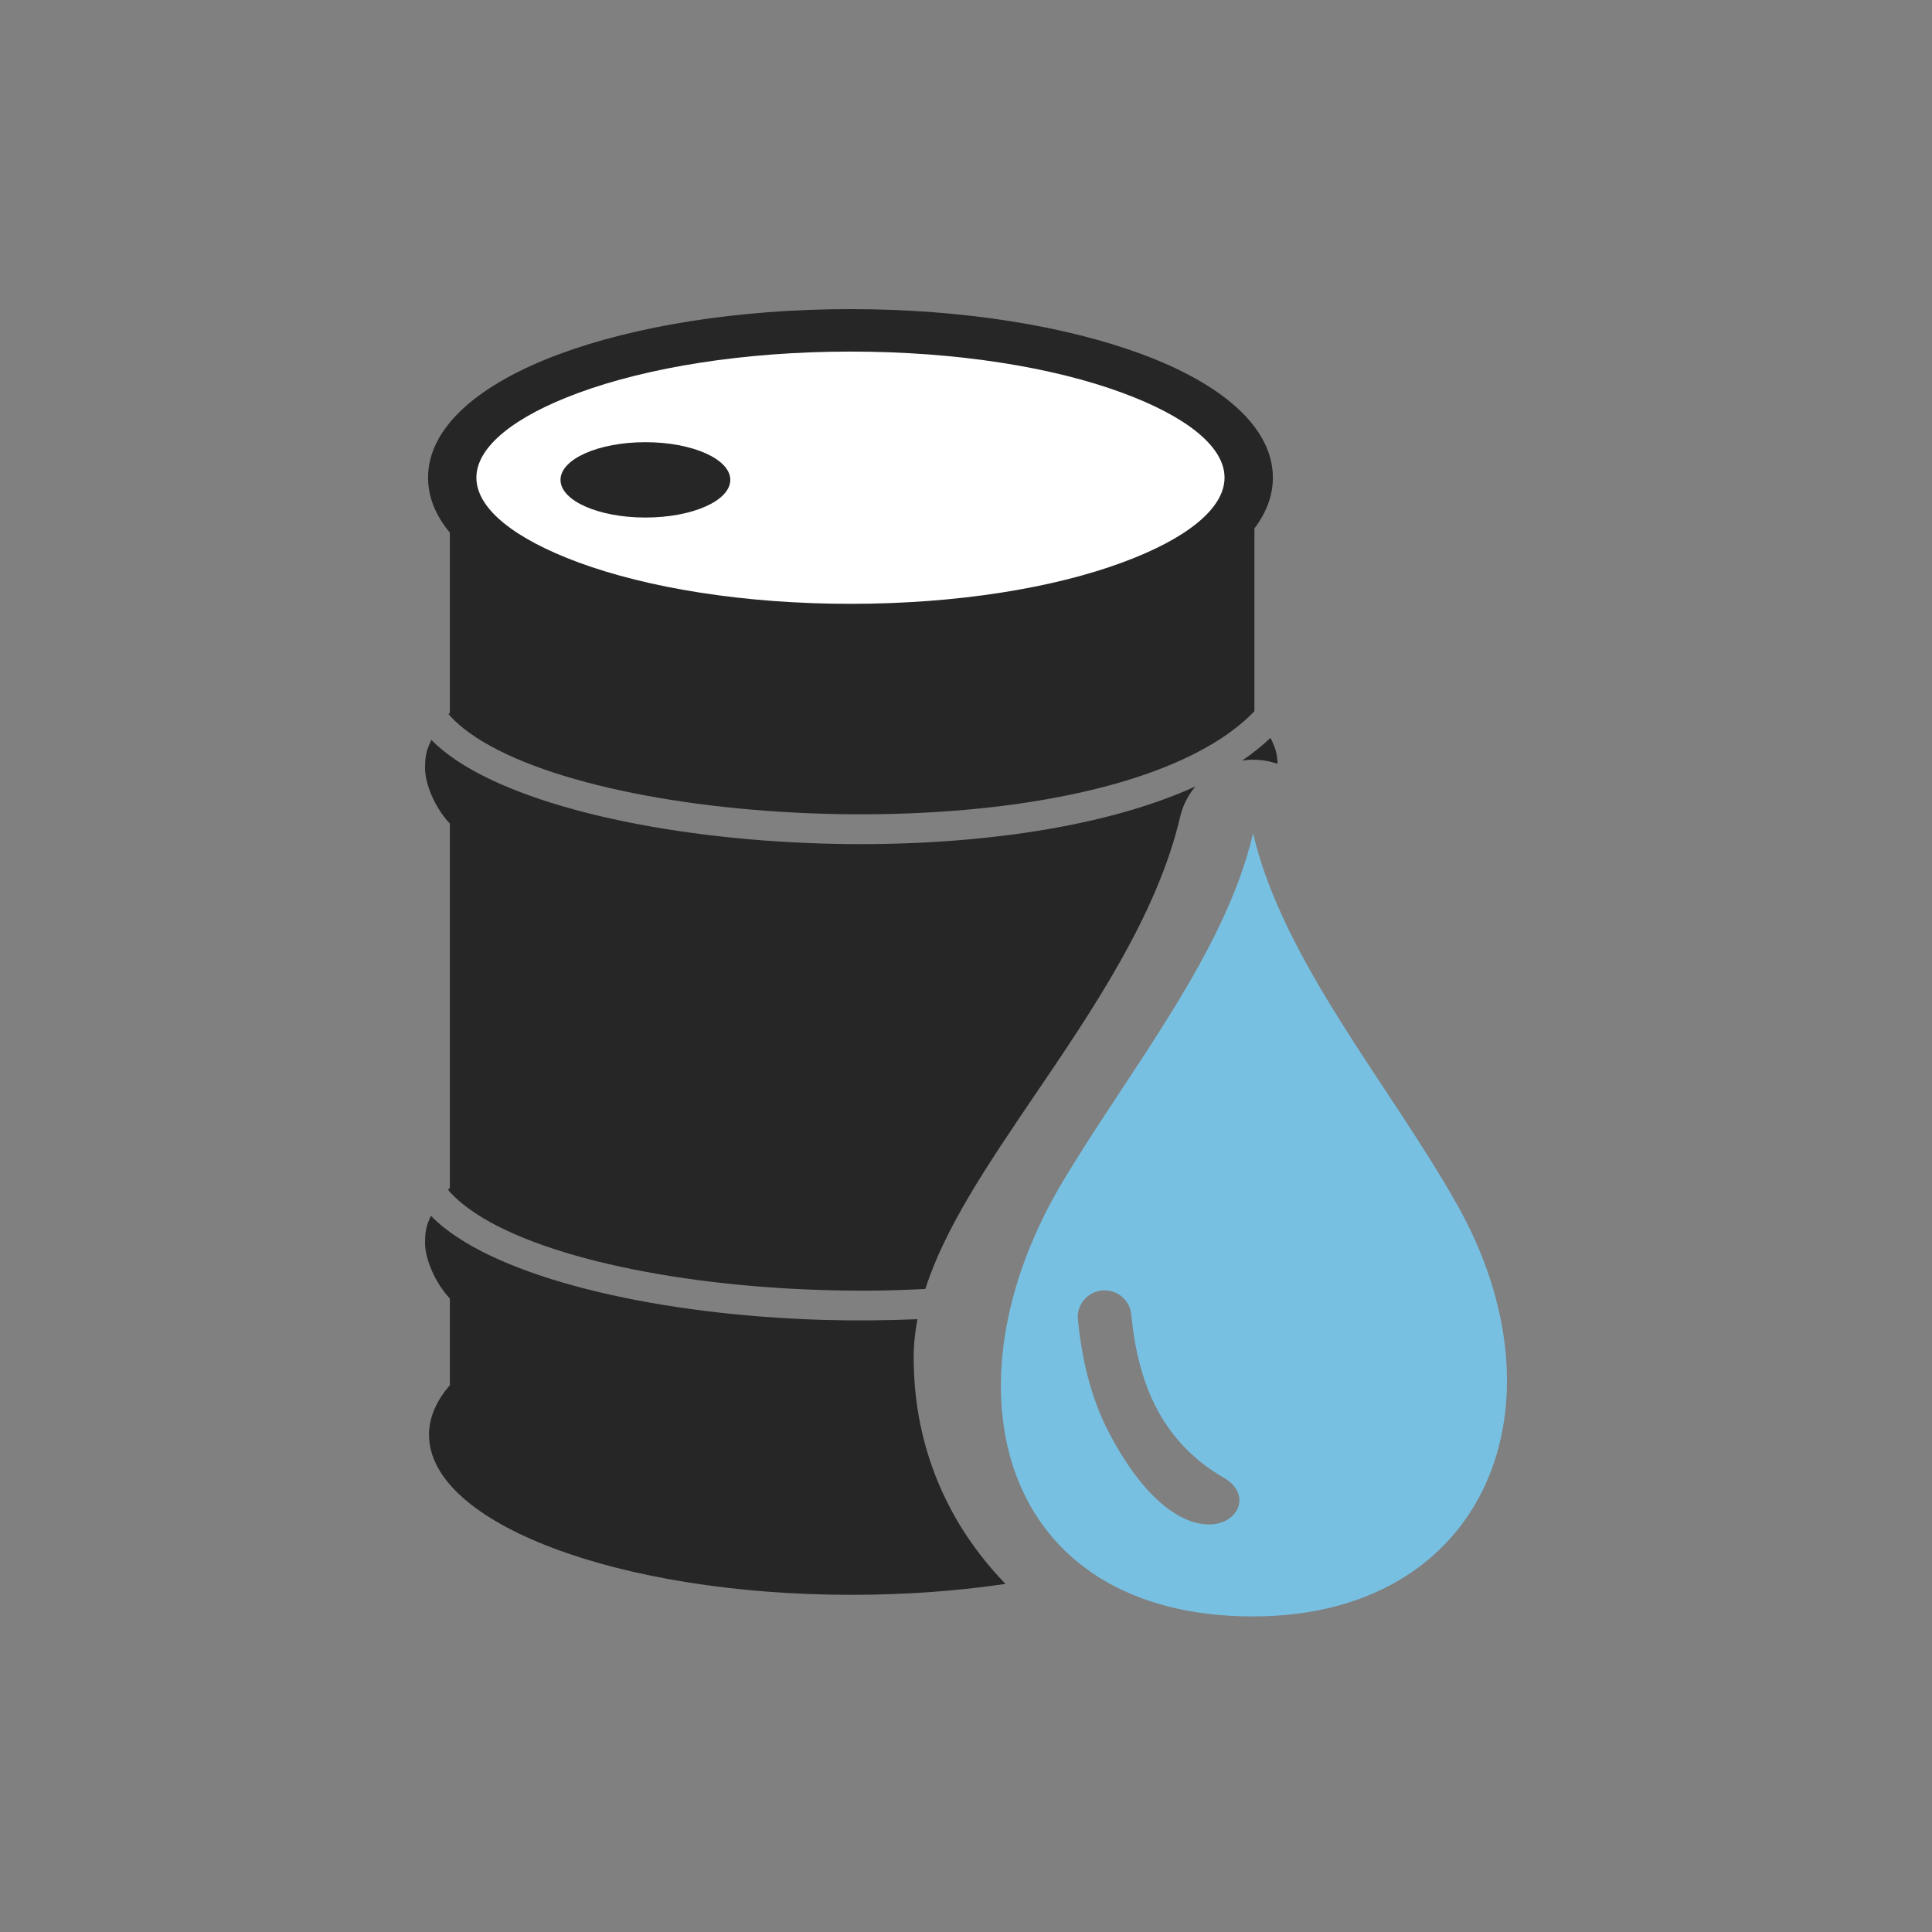
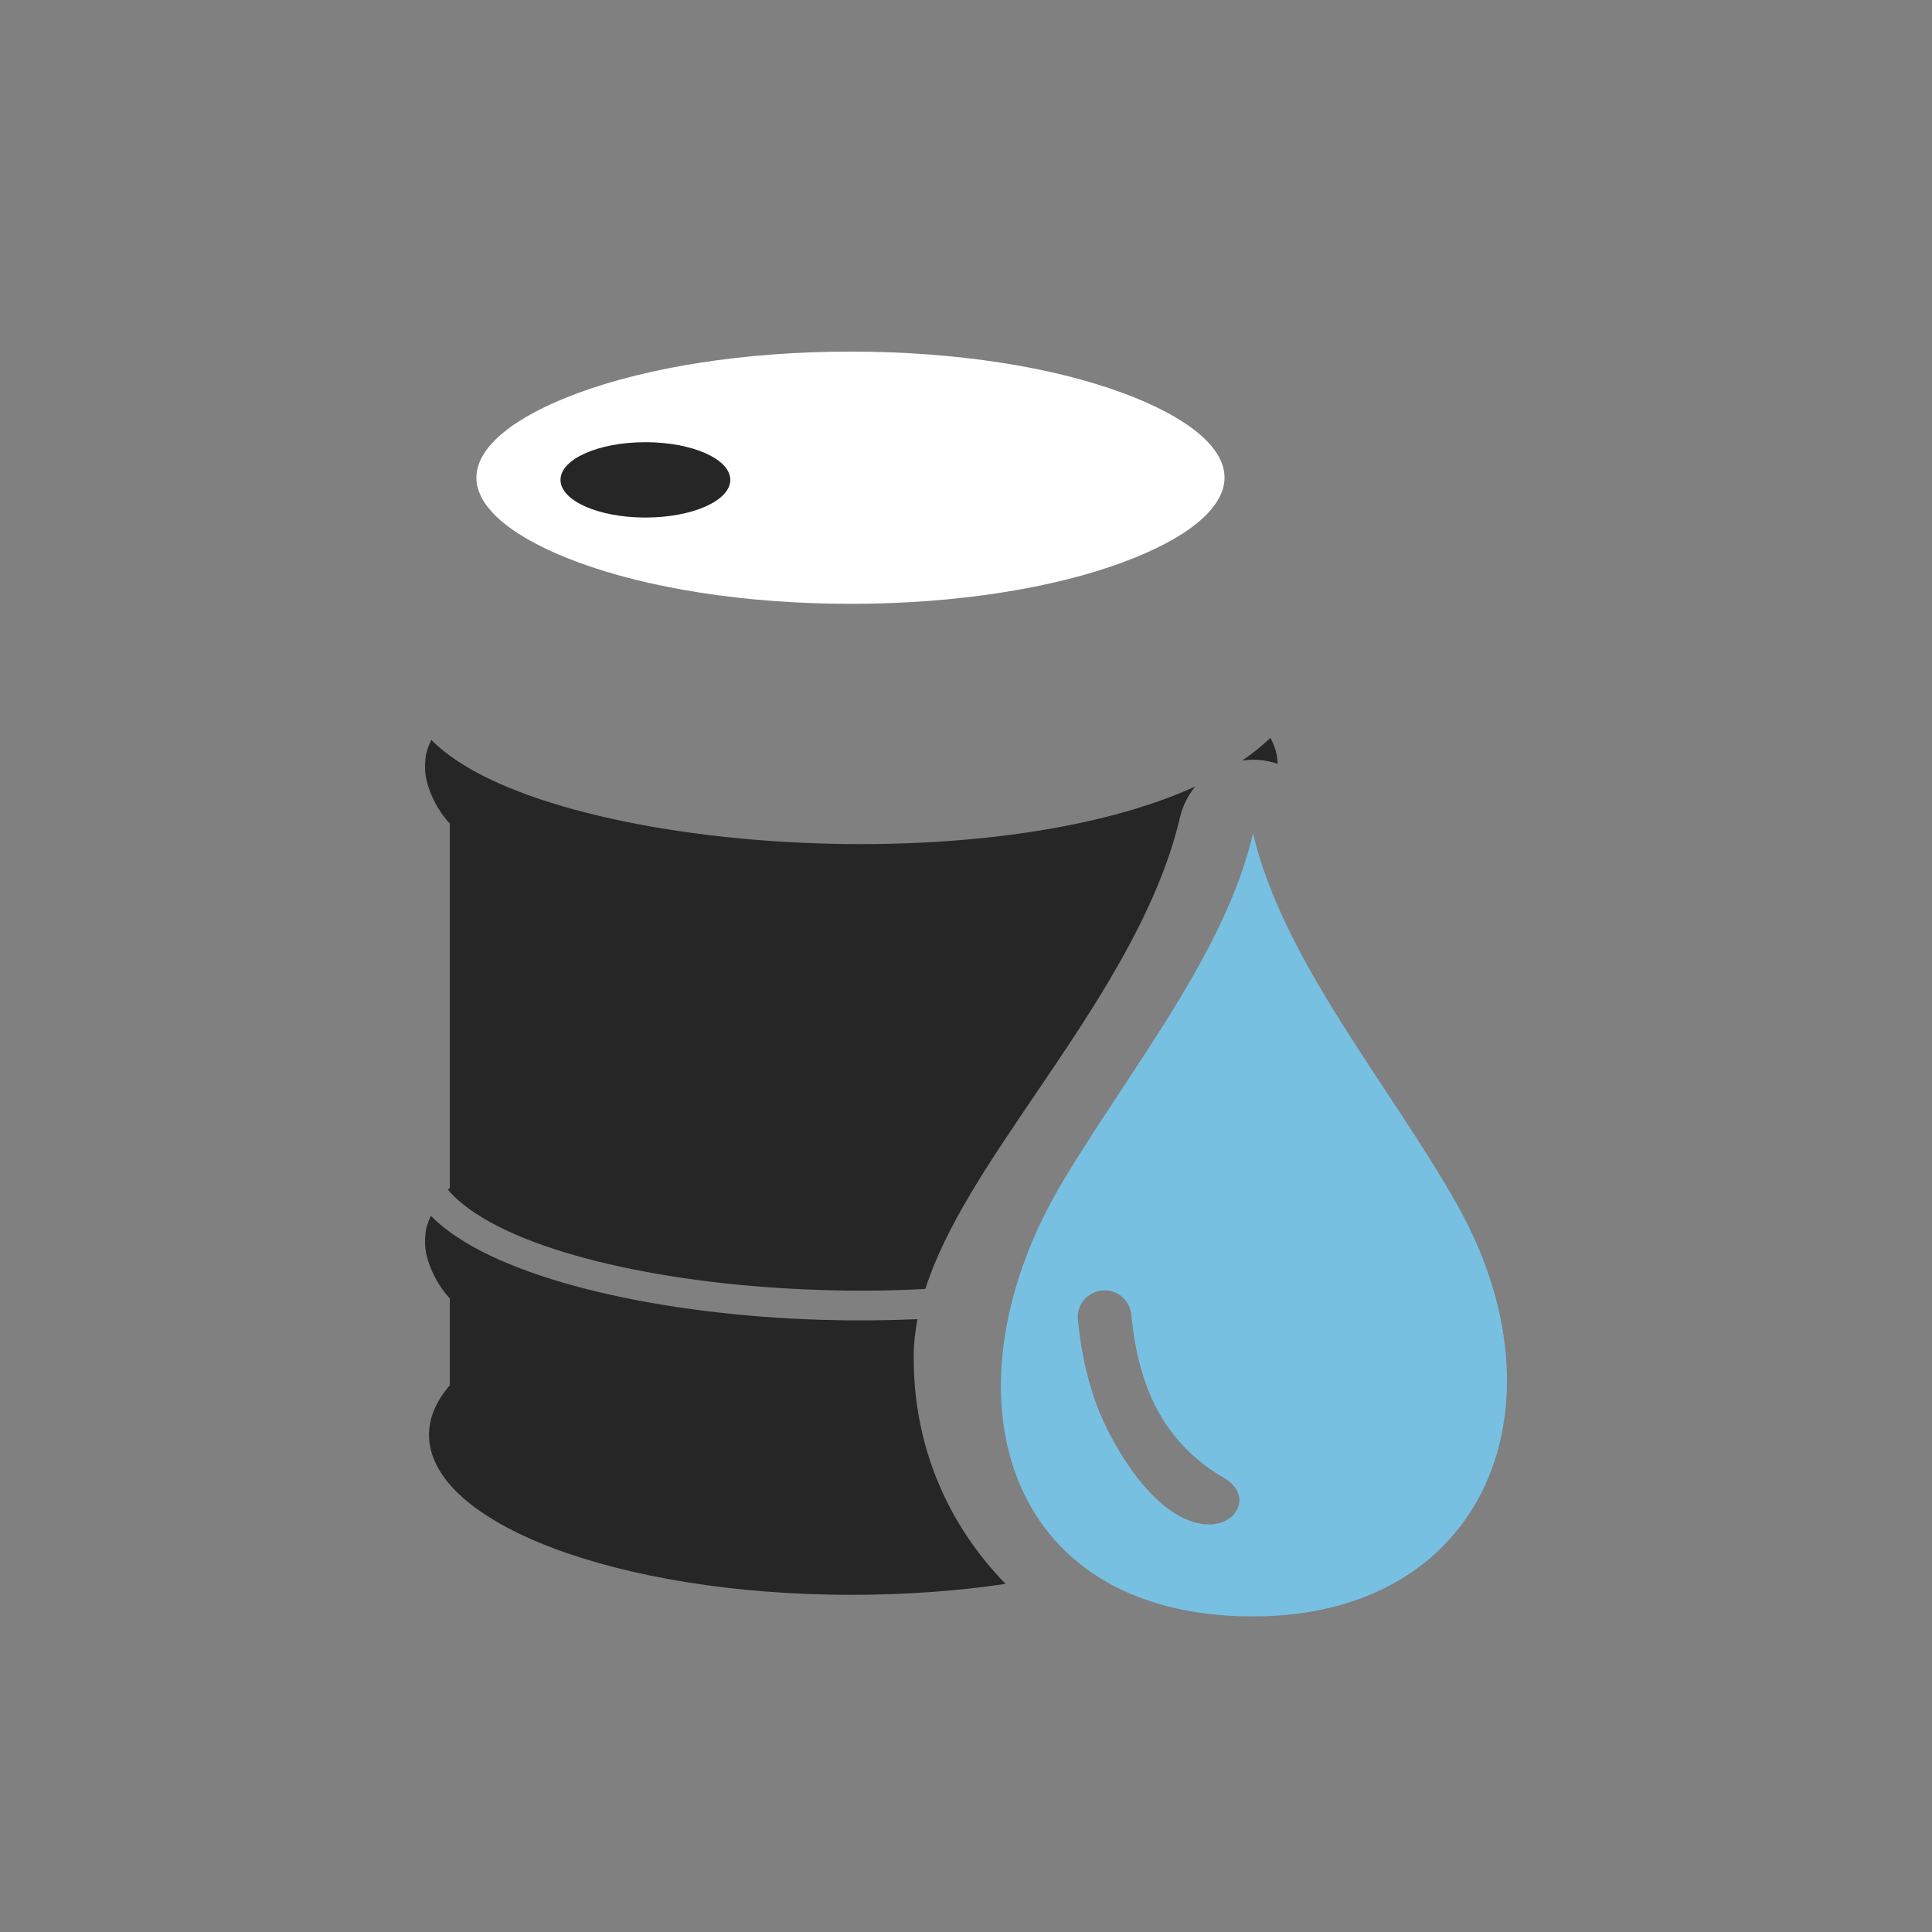
<svg xmlns="http://www.w3.org/2000/svg" width="50" height="50" viewBox="0 0 50 50" fill="none">
  <rect x="0" y="0" width="50" height="50" fill="#808080" stroke="none" />
  <path fill-rule="evenodd" clip-rule="evenodd" d="M26.022 40.991C24.788 41.175 23.442 41.274 22.035 41.274C15.997 41.274 11.103 39.421 11.103 37.133C11.103 36.684 11.293 36.252 11.642 35.85V33.606C11.226 33.157 11 32.544 11 32.172C11 31.8 11.053 31.695 11.151 31.464C11.254 31.569 11.368 31.673 11.491 31.77C13.239 33.163 17.172 34.033 21.259 34.157C22.085 34.182 22.917 34.176 23.744 34.14C23.68 34.474 23.646 34.801 23.646 35.134C23.646 36.296 23.867 37.398 24.308 38.433C24.707 39.366 25.276 40.22 26.022 40.991Z" fill="#262626" />
  <path fill-rule="evenodd" clip-rule="evenodd" d="M32.881 19.096C32.99 19.322 33.054 19.471 33.065 19.768C32.998 19.746 32.931 19.727 32.861 19.71C32.621 19.655 32.381 19.649 32.149 19.683C32.417 19.498 32.66 19.303 32.881 19.096ZM23.948 33.358C23.068 33.405 22.172 33.414 21.284 33.386C17.354 33.268 13.602 32.461 11.991 31.172C11.835 31.048 11.704 30.922 11.595 30.792C11.611 30.773 11.625 30.757 11.642 30.74V21.315C11.226 20.869 11 20.258 11 19.881C11 19.504 11.056 19.388 11.162 19.148C11.262 19.25 11.374 19.349 11.491 19.443C13.239 20.839 17.172 21.706 21.259 21.83C24.785 21.938 28.445 21.491 30.935 20.354C30.751 20.577 30.611 20.842 30.541 21.142C29.95 23.678 28.269 26.15 26.784 28.336C25.567 30.131 24.458 31.764 23.948 33.358Z" fill="#262626" />
-   <path fill-rule="evenodd" clip-rule="evenodd" d="M22.01 8C24.935 8 27.598 8.443 29.539 9.162C31.641 9.938 32.942 11.067 32.942 12.361C32.942 12.824 32.774 13.267 32.464 13.677V18.405C32.219 18.664 31.923 18.901 31.585 19.121C29.31 20.602 25.22 21.178 21.281 21.059C17.353 20.941 13.601 20.134 11.991 18.846C11.842 18.727 11.714 18.606 11.608 18.482L11.642 18.446V13.785C11.276 13.344 11.078 12.865 11.078 12.361C11.078 11.067 12.379 9.941 14.481 9.162C16.421 8.443 19.084 8 22.01 8Z" fill="#262626" />
  <path fill-rule="evenodd" clip-rule="evenodd" d="M32.429 21.569C33.21 24.881 35.955 28.069 37.699 31.156C40.658 36.39 38.431 41.833 32.429 41.833C25.885 41.833 24.283 35.925 27.532 30.531C29.274 27.637 31.708 24.652 32.429 21.569ZM27.895 34.14C27.859 33.766 28.143 33.433 28.523 33.397C28.903 33.361 29.241 33.642 29.277 34.019C29.366 34.928 29.567 35.77 29.955 36.489C30.329 37.186 30.882 37.789 31.683 38.251C32.987 39.011 30.793 41.029 28.727 37.128C28.25 36.236 28.001 35.222 27.895 34.14Z" fill="#78C0E2" />
  <path fill-rule="evenodd" clip-rule="evenodd" d="M16.703 11.959C17.443 11.959 18.041 12.166 18.041 12.419C18.041 12.672 17.443 12.879 16.703 12.879C15.964 12.879 15.366 12.672 15.366 12.419C15.366 12.169 15.964 11.959 16.703 11.959Z" fill="black" />
  <path fill-rule="evenodd" clip-rule="evenodd" d="M29.056 10.17C27.267 9.506 24.776 9.099 22.01 9.099C19.246 9.099 16.756 9.509 14.964 10.17C13.336 10.77 12.329 11.552 12.329 12.361C12.329 13.174 13.336 13.95 14.964 14.553C16.753 15.214 19.243 15.627 22.01 15.627C24.774 15.627 27.267 15.217 29.056 14.553C30.683 13.953 31.691 13.171 31.691 12.361C31.691 11.549 30.683 10.77 29.056 10.17Z" fill="white" />
  <path fill-rule="evenodd" clip-rule="evenodd" d="M16.703 11.444C17.918 11.444 18.9 11.88 18.9 12.419C18.9 12.959 17.918 13.394 16.703 13.394C15.489 13.394 14.506 12.959 14.506 12.419C14.506 11.88 15.489 11.444 16.703 11.444Z" fill="#262626" />
</svg>